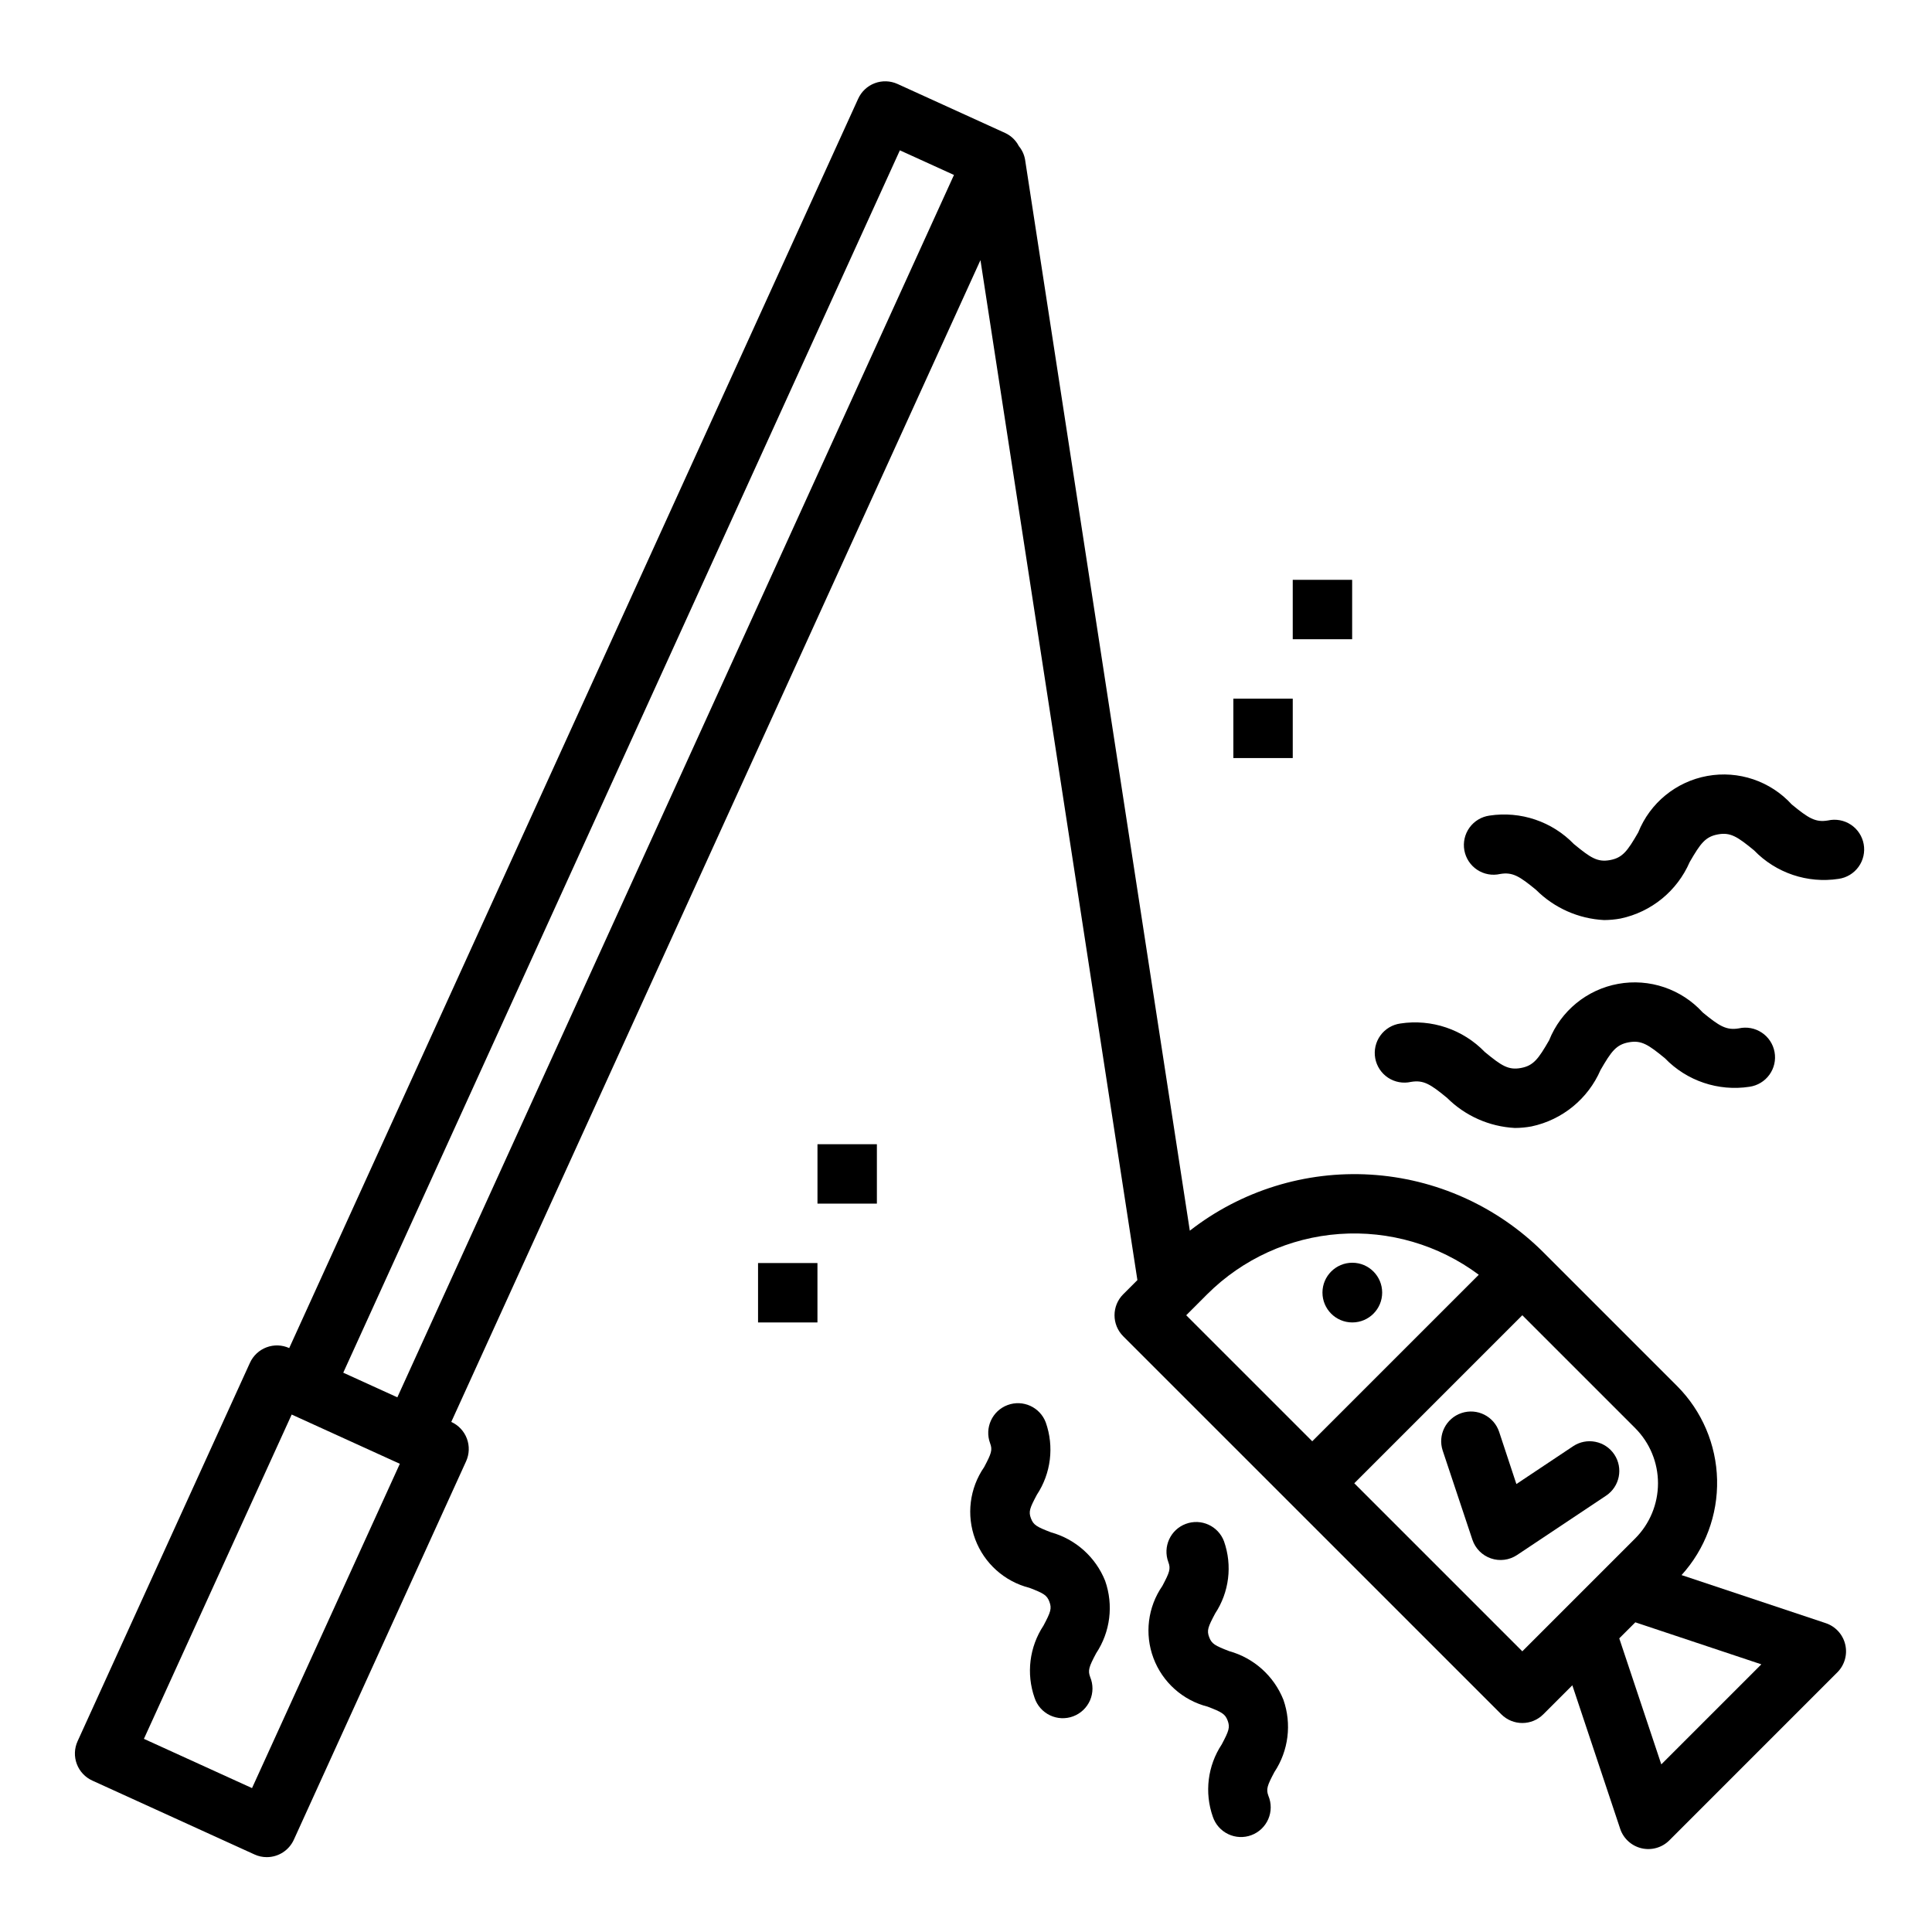
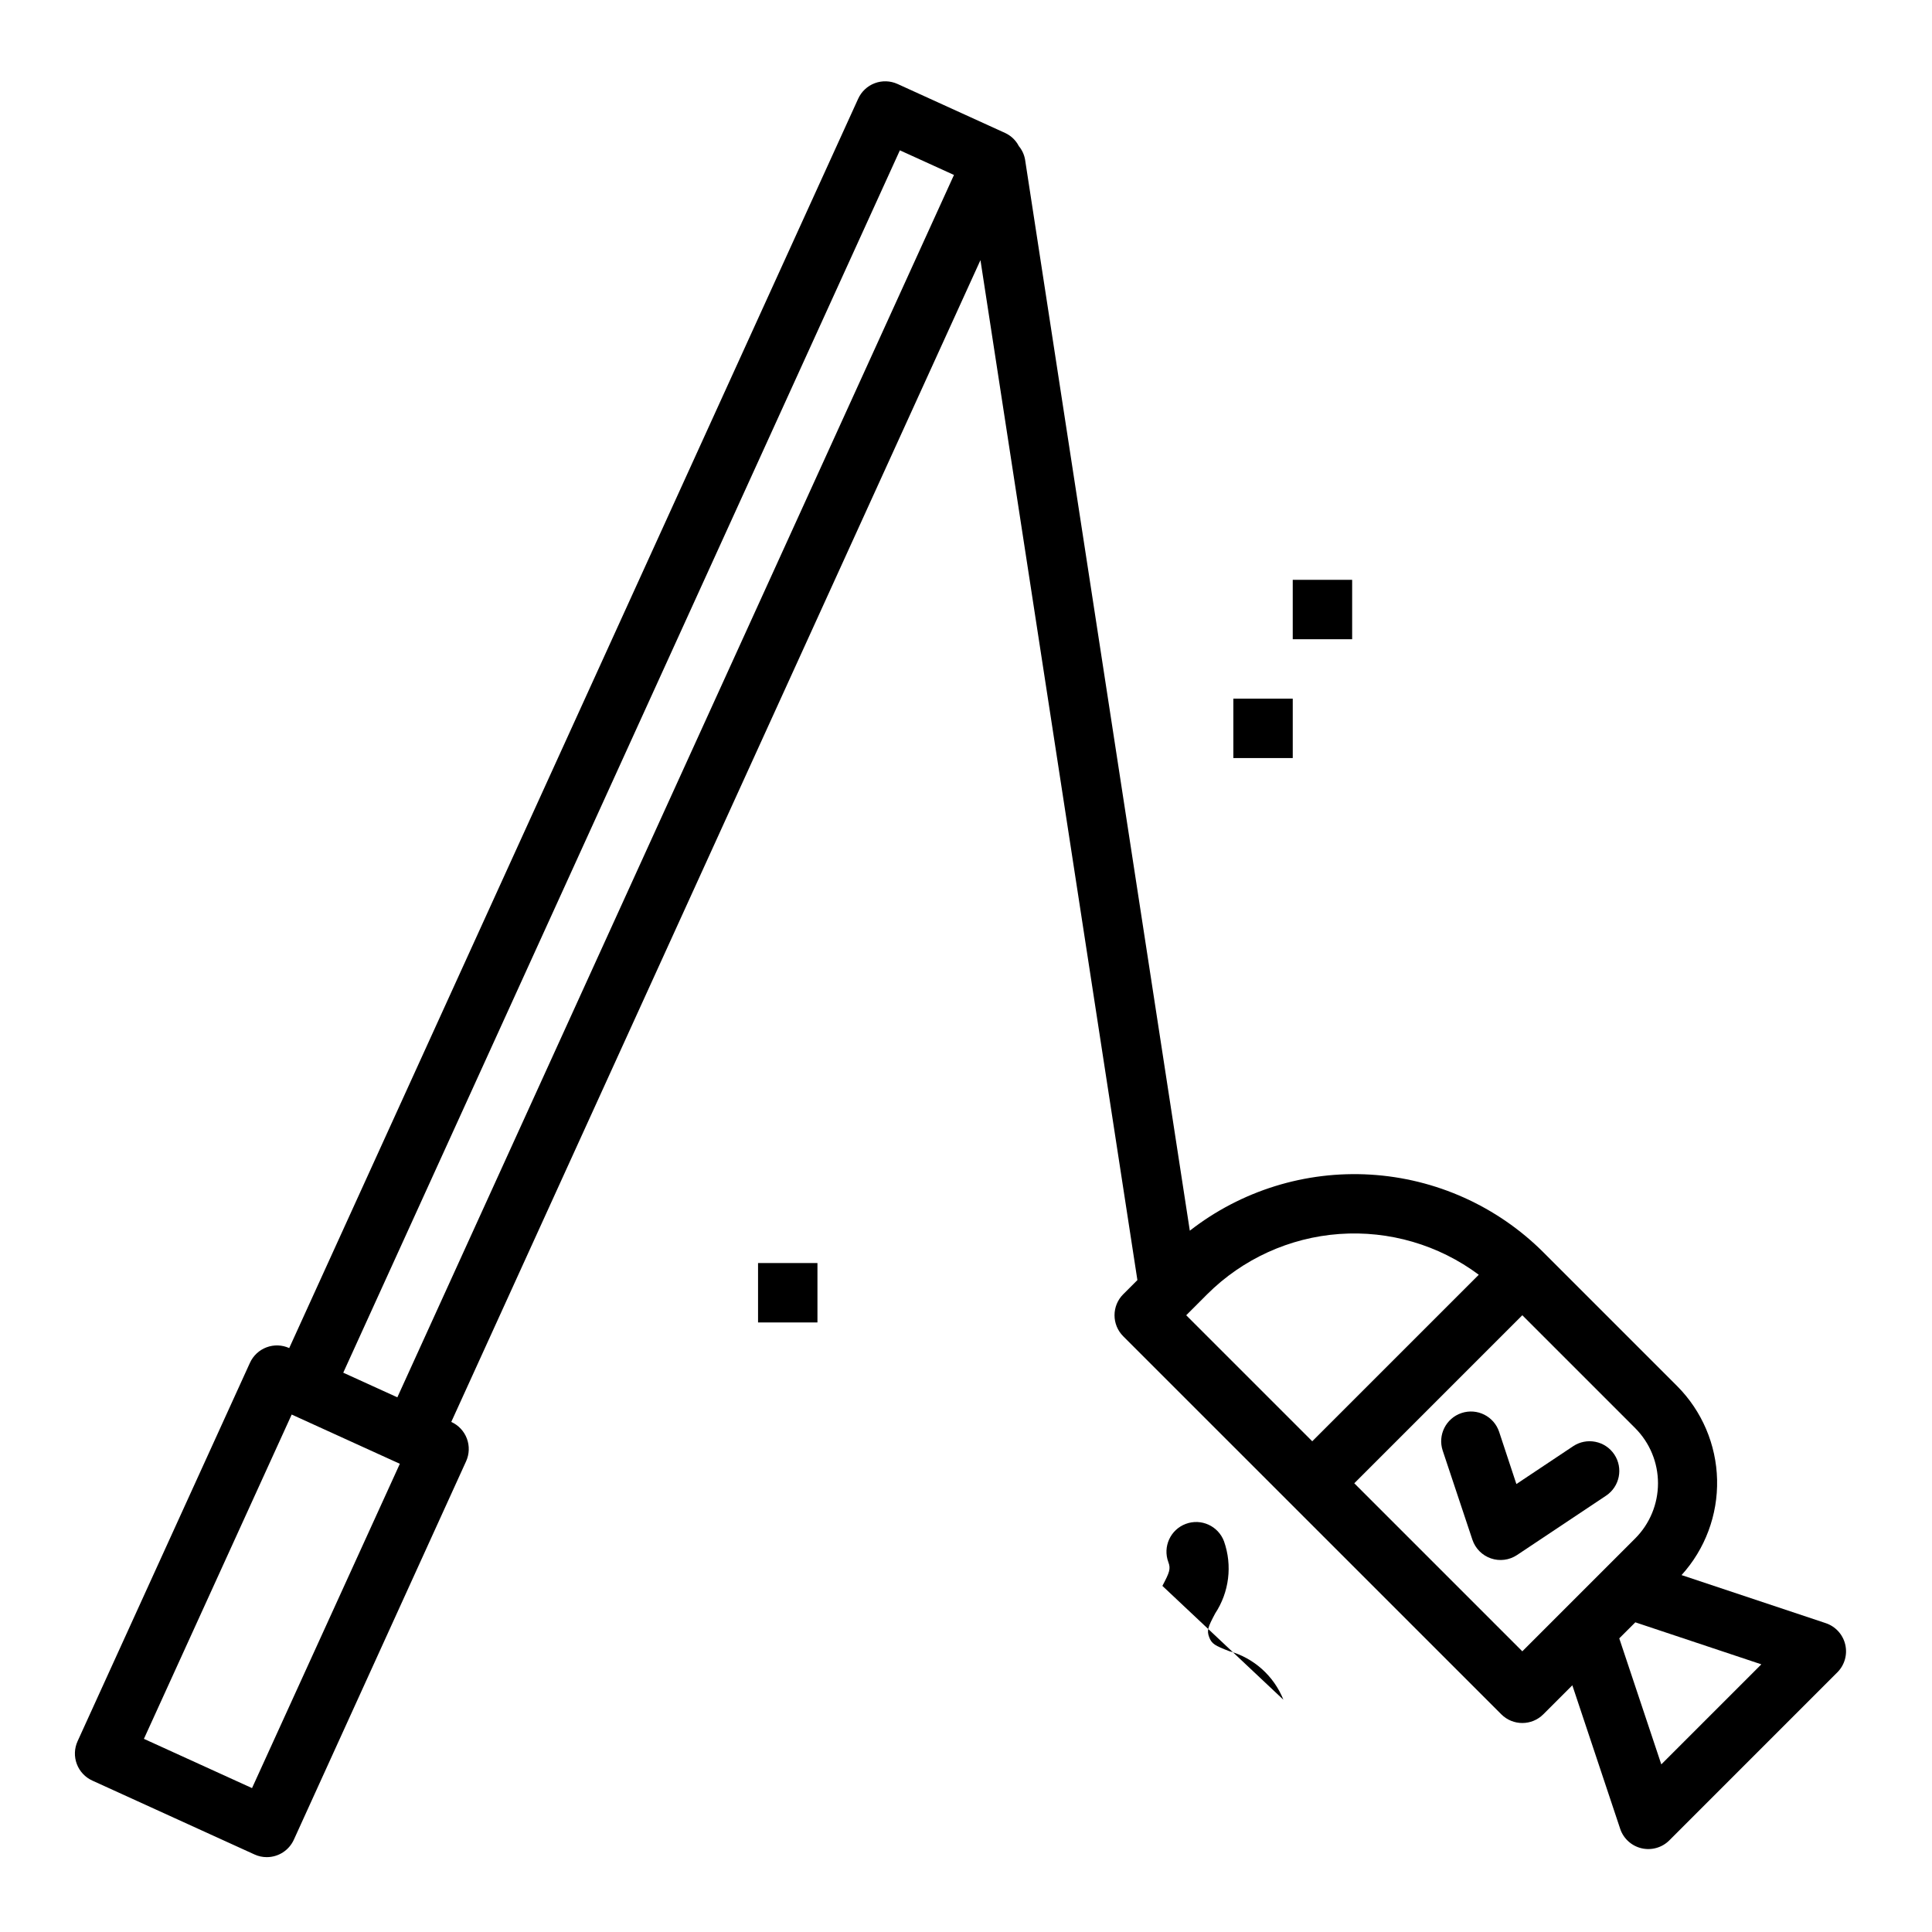
<svg xmlns="http://www.w3.org/2000/svg" fill="#000000" width="800px" height="800px" version="1.1" viewBox="144 144 512 512">
  <g>
    <path d="m541.86 598.31c3.074 3.074 8.059 3.074 11.133 0l7.691-7.691 12.676 38.016h-0.004c0.863 2.59 3.004 4.547 5.66 5.176 2.656 0.625 5.449-0.168 7.375-2.098l44.523-44.531h0.004c1.926-1.93 2.715-4.715 2.09-7.371-0.625-2.652-2.578-4.793-5.16-5.656l-38.219-12.738c6.262-6.902 9.633-15.949 9.418-25.266-0.215-9.316-3.996-18.199-10.57-24.809l-35.488-35.488h0.004c-12.238-12.203-28.512-19.516-45.762-20.566-17.25-1.051-34.289 4.234-47.918 14.859l-43.664-283.89c-0.234-1.301-0.801-2.519-1.645-3.535-0.766-1.492-2-2.695-3.512-3.426l-28.652-13.051h-0.004c-1.902-0.859-4.07-0.93-6.027-0.191-1.953 0.738-3.535 2.223-4.394 4.129l-150.77 331.07c-1.902-0.863-4.07-0.934-6.027-0.195-1.953 0.738-3.535 2.227-4.394 4.129l-45.672 100.27c-0.863 1.906-0.934 4.074-0.195 6.027 0.738 1.957 2.227 3.539 4.129 4.398l42.953 19.566c1.02 0.473 2.133 0.715 3.258 0.711 3.09 0 5.891-1.801 7.172-4.613l45.656-100.3c0.863-1.906 0.934-4.074 0.195-6.027-0.738-1.957-2.227-3.539-4.129-4.394l140.24-307.89 41.59 270.3-3.754 3.754h-0.004c-3.07 3.074-3.07 8.059 0 11.133zm-331.07 19.555-28.652-13.051 39.164-85.945 28.66 13.051zm38.512-103.56-14.336-6.527 147.51-323.94 14.336 6.527zm334.96 97.273-11.141-33.395 4.258-4.25 33.395 11.133zm-6.918-59.875-29.914 29.914-44.531-44.531 44.531-44.531 29.914 29.914c3.871 3.879 6.043 9.137 6.043 14.617s-2.172 10.738-6.043 14.617zm-113.42-64.715c9.383-9.352 21.812-15.02 35.023-15.969 13.211-0.945 26.324 2.887 36.945 10.805l-44.133 44.129-33.402-33.395z" />
    <path d="m541.29 523.46c-1.375-4.133-5.836-6.367-9.965-4.992s-6.367 5.836-4.992 9.965l7.871 23.617c0.781 2.32 2.59 4.144 4.906 4.941 2.312 0.797 4.863 0.469 6.902-0.879l23.617-15.742v-0.004c3.617-2.41 4.594-7.301 2.18-10.918s-7.301-4.594-10.918-2.18l-15.035 10.02z" />
-     <path d="m502.34 494.46h0.078c4.359-0.02 7.883-3.566 7.871-7.93-0.012-4.359-3.551-7.891-7.91-7.891-4.363 0-7.902 3.531-7.914 7.891-0.008 4.363 3.512 7.91 7.875 7.93z" />
-     <path d="m604.81 416.53c-3.336 0.566-5.172-0.613-9.59-4.234l0.004-0.004c-5.668-6.207-14.125-9.062-22.395-7.559s-15.18 7.156-18.297 14.961c-2.852 4.945-4.148 6.723-7.477 7.336s-5.164-0.613-9.555-4.234h-0.004c-5.789-6-14.133-8.816-22.375-7.559-2.125 0.293-4.039 1.441-5.301 3.18-1.258 1.738-1.754 3.914-1.371 6.027 0.383 2.109 1.613 3.973 3.402 5.16 1.793 1.184 3.988 1.582 6.082 1.109 3.328-0.559 5.156 0.613 9.555 4.234 4.801 4.781 11.199 7.621 17.965 7.977 1.48-0.004 2.953-0.141 4.41-0.41 8.16-1.727 14.98-7.301 18.301-14.957 2.859-4.945 4.148-6.723 7.484-7.336 3.336-0.613 5.172 0.613 9.582 4.234 5.797 6.004 14.148 8.816 22.398 7.551 2.121-0.301 4.031-1.449 5.285-3.188 1.258-1.738 1.75-3.91 1.363-6.019-0.383-2.109-1.609-3.973-3.398-5.152-1.785-1.184-3.981-1.59-6.07-1.117z" />
-     <path d="m628.43 361.43c-3.328 0.574-5.18-0.613-9.59-4.234-5.664-6.211-14.125-9.066-22.391-7.562-8.27 1.504-15.184 7.156-18.301 14.961-2.852 4.945-4.148 6.723-7.477 7.336s-5.164-0.621-9.555-4.234h-0.004c-5.789-5.996-14.129-8.812-22.371-7.559-2.125 0.293-4.039 1.441-5.301 3.18-1.258 1.738-1.754 3.914-1.371 6.027 0.383 2.113 1.613 3.977 3.402 5.16 1.789 1.184 3.988 1.586 6.082 1.109 3.32-0.566 5.156 0.613 9.555 4.234v0.004c4.801 4.781 11.199 7.621 17.965 7.973 1.477-0.004 2.953-0.141 4.406-0.41 8.164-1.727 14.984-7.301 18.305-14.957 2.859-4.945 4.148-6.723 7.484-7.336 3.336-0.613 5.172 0.613 9.582 4.234 5.797 6 14.148 8.816 22.395 7.551 2.125-0.297 4.035-1.449 5.289-3.188 1.254-1.734 1.746-3.91 1.363-6.019-0.383-2.109-1.609-3.969-3.398-5.152-1.785-1.184-3.981-1.586-6.07-1.117z" />
-     <path d="m436.88 562.95c-2.516-6.297-7.832-11.059-14.367-12.871-3.769-1.449-4.637-1.93-5.305-3.707s-0.316-2.691 1.574-6.25c3.742-5.66 4.613-12.746 2.363-19.145-1.523-4.074-6.059-6.144-10.133-4.621-4.074 1.52-6.144 6.059-4.621 10.129 0.668 1.762 0.332 2.699-1.574 6.297v0.004c-3.879 5.606-4.766 12.758-2.375 19.141 2.394 6.383 7.762 11.191 14.371 12.867 3.762 1.449 4.637 1.93 5.297 3.707s0.332 2.707-1.574 6.297c-3.738 5.664-4.613 12.75-2.359 19.152 0.672 2.031 2.144 3.699 4.074 4.621 1.93 0.926 4.148 1.023 6.152 0.273s3.617-2.281 4.469-4.242c0.848-1.965 0.863-4.188 0.039-6.164-0.66-1.777-0.324-2.707 1.574-6.297 3.766-5.668 4.648-12.773 2.394-19.191z" />
-     <path d="m484.11 594.44c-2.516-6.297-7.828-11.059-14.363-12.871-3.769-1.449-4.637-1.93-5.305-3.707-0.668-1.777-0.316-2.691 1.574-6.25h-0.004c3.742-5.66 4.617-12.746 2.363-19.145-1.523-4.074-6.059-6.144-10.133-4.621-4.074 1.52-6.141 6.059-4.621 10.129 0.668 1.762 0.332 2.699-1.574 6.297v0.004c-3.879 5.606-4.766 12.758-2.371 19.141 2.391 6.383 7.762 11.191 14.371 12.867 3.762 1.449 4.637 1.93 5.297 3.707 0.66 1.777 0.332 2.707-1.574 6.297-3.742 5.664-4.613 12.75-2.363 19.152 0.676 2.031 2.144 3.699 4.074 4.621 1.93 0.926 4.152 1.023 6.156 0.273 2.004-0.75 3.613-2.281 4.465-4.242 0.852-1.965 0.867-4.188 0.043-6.164-0.66-1.777-0.324-2.707 1.574-6.297 3.762-5.668 4.648-12.773 2.391-19.191z" />
+     <path d="m484.11 594.44c-2.516-6.297-7.828-11.059-14.363-12.871-3.769-1.449-4.637-1.93-5.305-3.707-0.668-1.777-0.316-2.691 1.574-6.25h-0.004c3.742-5.66 4.617-12.746 2.363-19.145-1.523-4.074-6.059-6.144-10.133-4.621-4.074 1.52-6.141 6.059-4.621 10.129 0.668 1.762 0.332 2.699-1.574 6.297v0.004z" />
    <path d="m470.85 329.15h15.742v15.742h-15.742z" />
    <path d="m486.59 297.66h15.742v15.742h-15.742z" />
    <path d="m344.89 478.72h15.742v15.742h-15.742z" />
-     <path d="m360.64 447.23h15.742v15.742h-15.742z" />
  </g>
</svg>